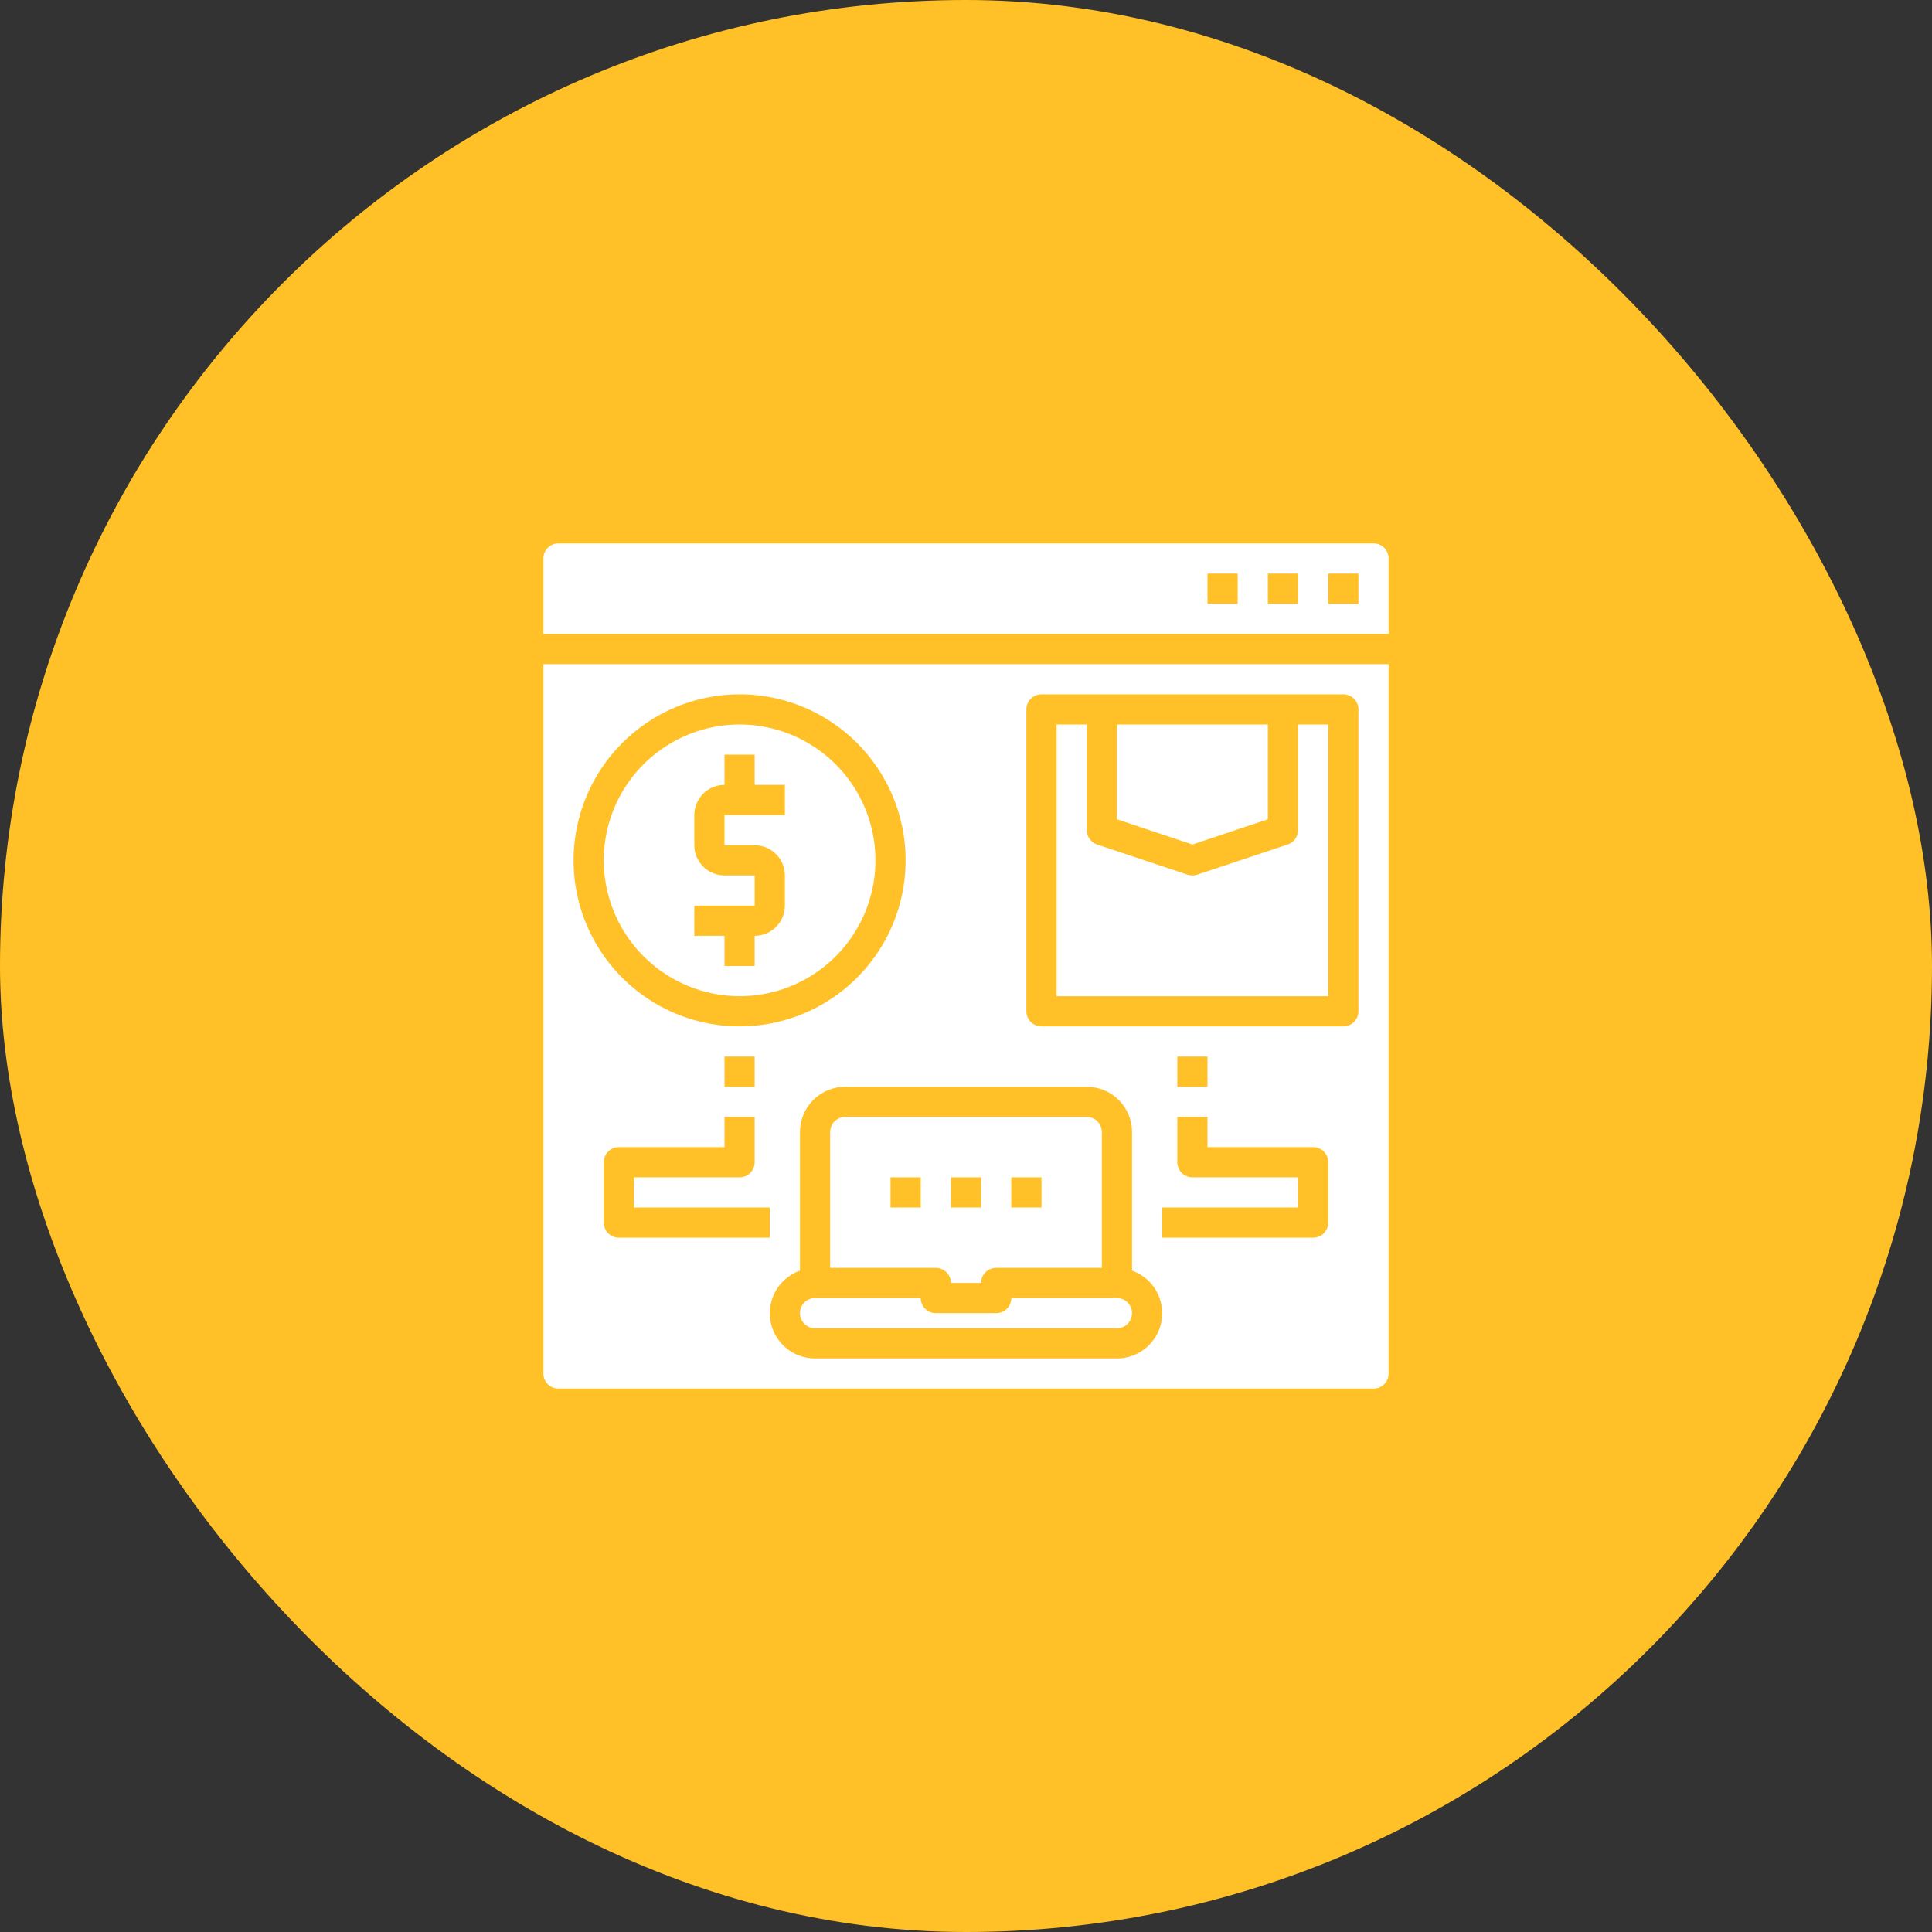
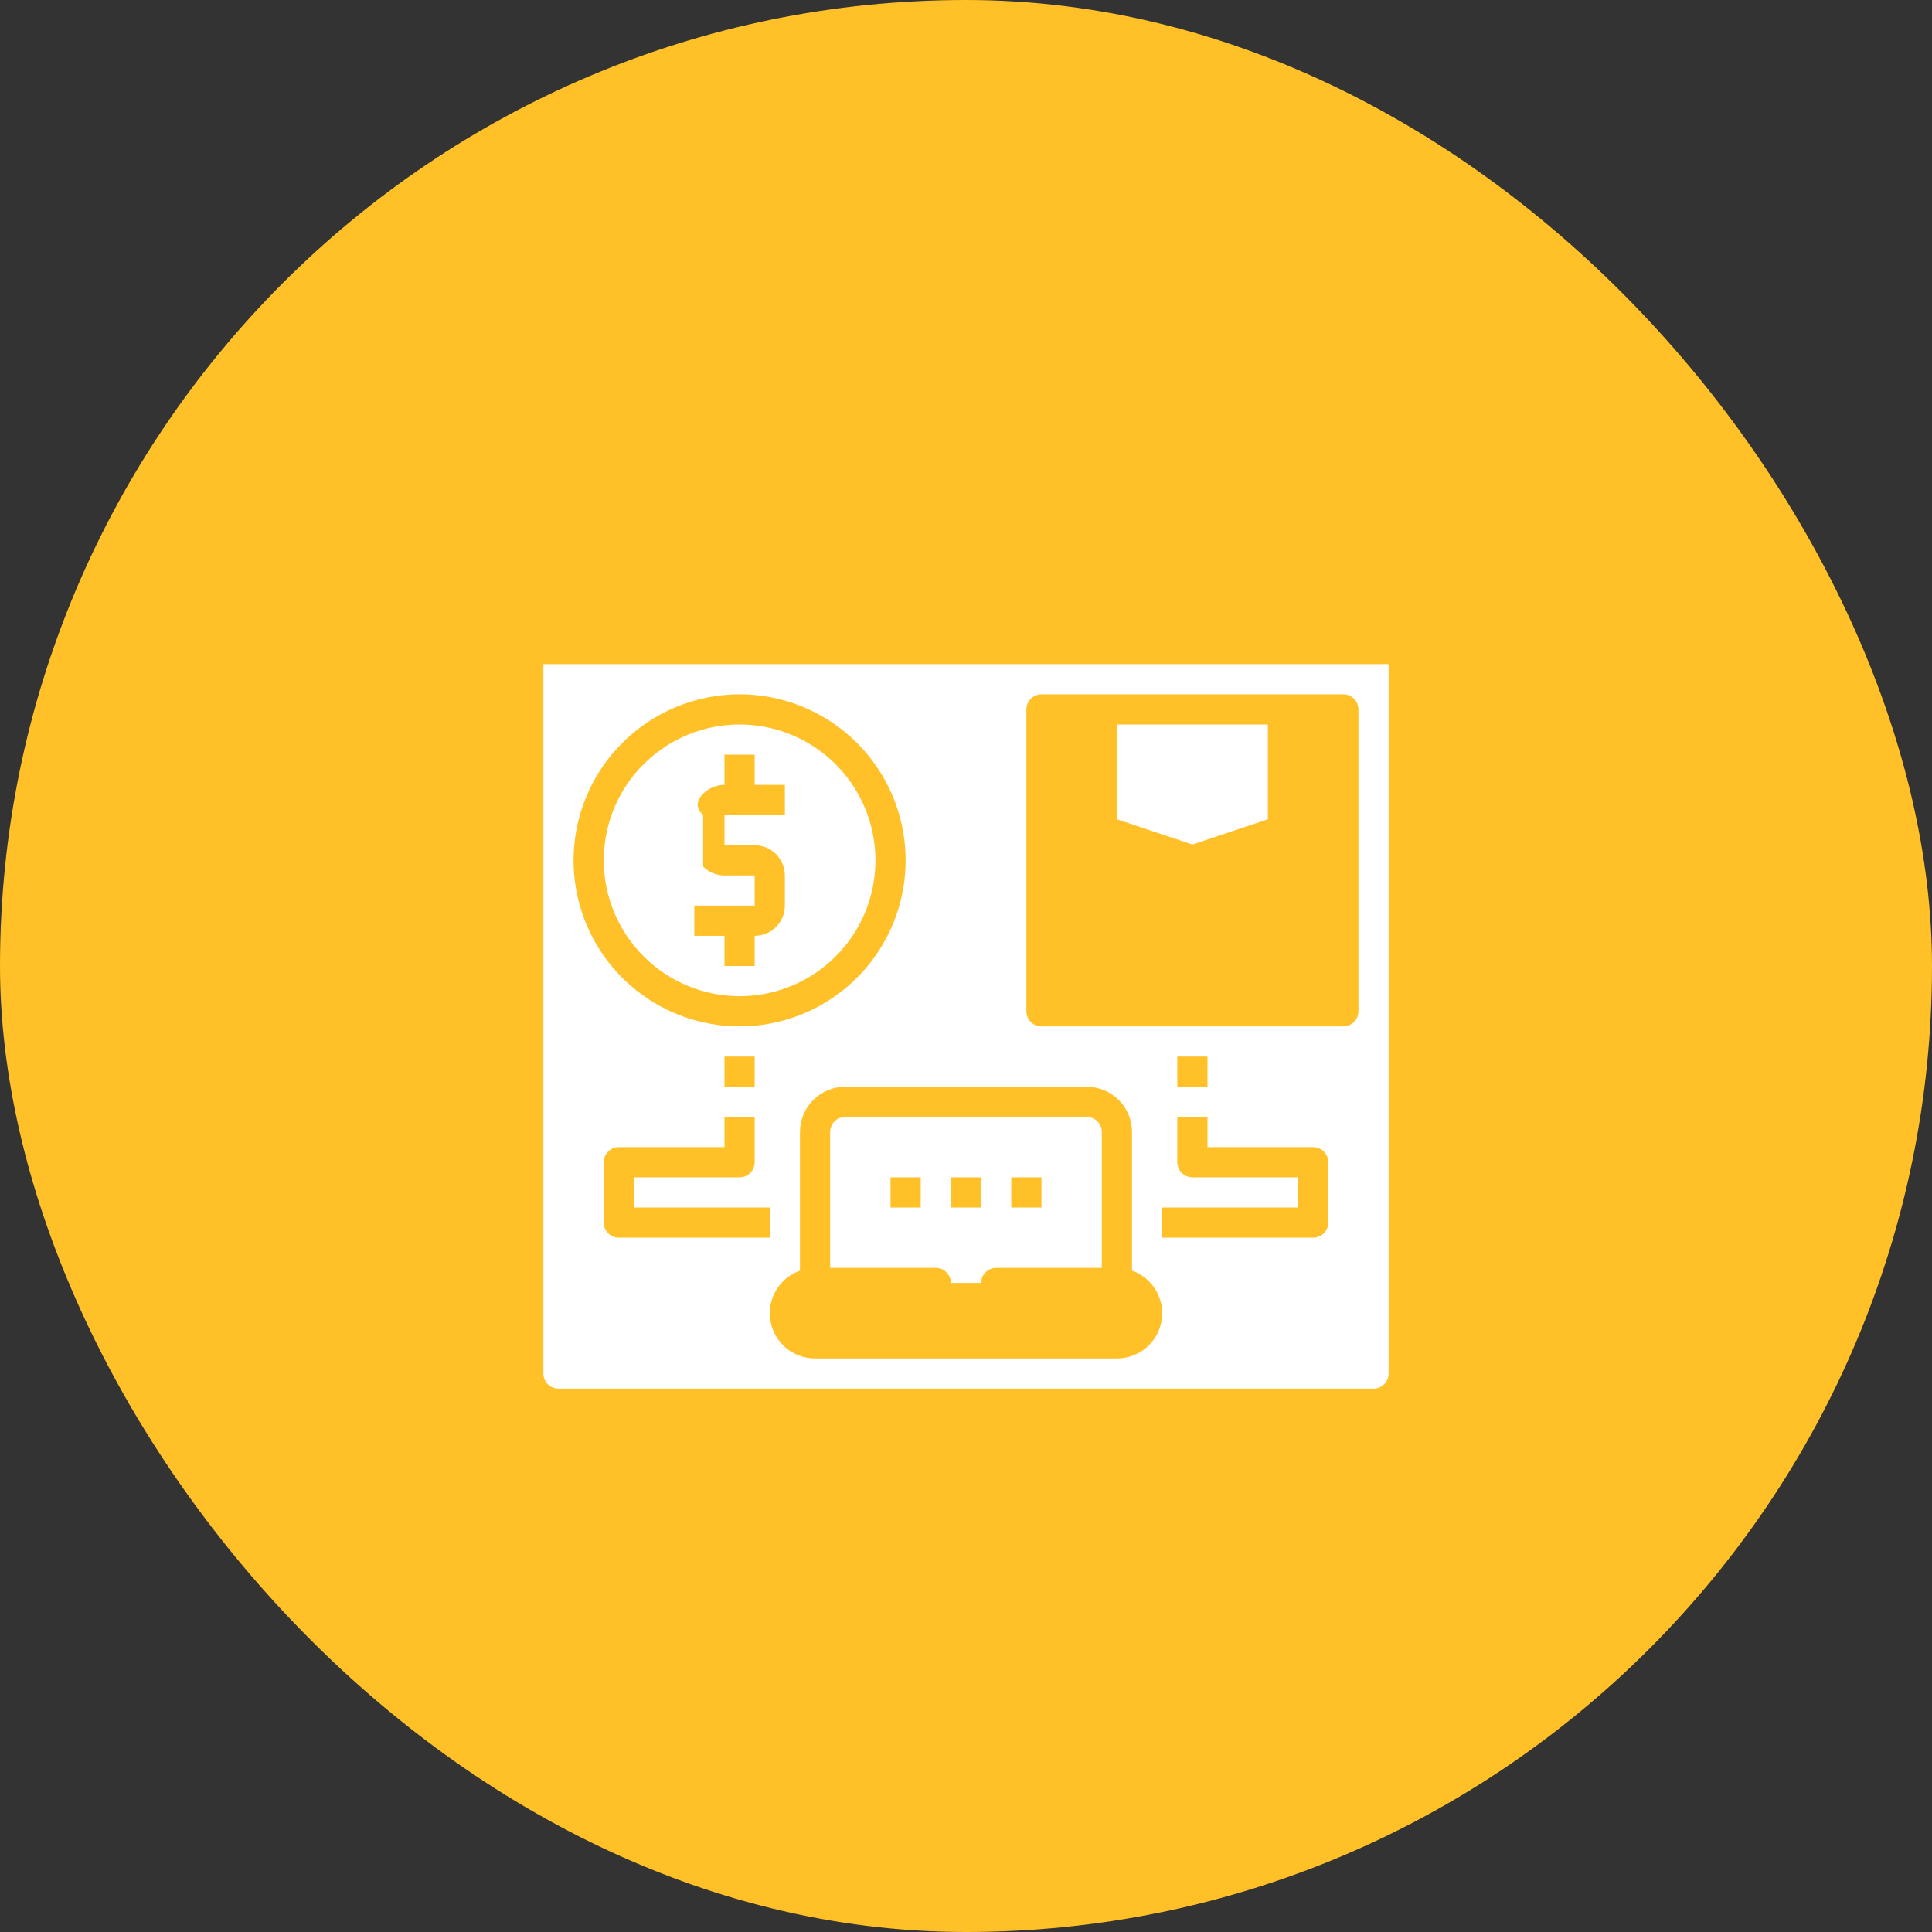
<svg xmlns="http://www.w3.org/2000/svg" width="80" height="80" viewBox="0 0 80 80" fill="none">
  <rect x="0" y="0" width="80" height="80" fill="#333333" stroke="none" />
  <rect width="80" height="80" rx="40" fill="#FFC127" />
-   <path d="M30.625 41.25C31.738 41.25 32.825 40.92 33.75 40.302C34.675 39.684 35.396 38.805 35.822 37.778C36.248 36.75 36.359 35.619 36.142 34.528C35.925 33.437 35.389 32.434 34.602 31.648C33.816 30.861 32.813 30.325 31.722 30.108C30.631 29.891 29.5 30.002 28.472 30.428C27.445 30.854 26.566 31.575 25.948 32.5C25.33 33.425 25 34.513 25 35.625C25.002 37.116 25.596 38.545 26.65 39.6C27.704 40.654 29.134 41.248 30.625 41.25ZM28.75 37.5H31.25V36.25H30C29.669 36.25 29.351 36.118 29.116 35.884C28.882 35.65 28.75 35.331 28.75 35V33.75C28.75 33.419 28.882 33.1 29.116 32.866C29.351 32.632 29.669 32.5 30 32.5V31.25H31.25V32.5H32.5V33.75H30V35H31.25C31.581 35 31.899 35.132 32.134 35.366C32.368 35.6 32.5 35.919 32.5 36.25V37.5C32.5 37.831 32.368 38.15 32.134 38.384C31.899 38.618 31.581 38.75 31.25 38.75V40H30V38.75H28.75V37.5Z" fill="white" />
+   <path d="M30.625 41.25C31.738 41.25 32.825 40.92 33.75 40.302C34.675 39.684 35.396 38.805 35.822 37.778C36.248 36.75 36.359 35.619 36.142 34.528C35.925 33.437 35.389 32.434 34.602 31.648C33.816 30.861 32.813 30.325 31.722 30.108C30.631 29.891 29.5 30.002 28.472 30.428C27.445 30.854 26.566 31.575 25.948 32.5C25.33 33.425 25 34.513 25 35.625C25.002 37.116 25.596 38.545 26.65 39.6C27.704 40.654 29.134 41.248 30.625 41.25ZM28.75 37.5H31.25V36.25H30C29.669 36.25 29.351 36.118 29.116 35.884V33.75C28.75 33.419 28.882 33.1 29.116 32.866C29.351 32.632 29.669 32.5 30 32.5V31.25H31.25V32.5H32.5V33.75H30V35H31.25C31.581 35 31.899 35.132 32.134 35.366C32.368 35.6 32.5 35.919 32.5 36.25V37.5C32.5 37.831 32.368 38.15 32.134 38.384C31.899 38.618 31.581 38.75 31.25 38.75V40H30V38.75H28.75V37.5Z" fill="white" />
  <path d="M39.375 53.125H40.625C40.625 52.959 40.691 52.8 40.808 52.683C40.925 52.566 41.084 52.5 41.25 52.5H45.625V46.875C45.625 46.709 45.559 46.55 45.442 46.433C45.325 46.316 45.166 46.25 45 46.25H35C34.834 46.25 34.675 46.316 34.558 46.433C34.441 46.55 34.375 46.709 34.375 46.875V52.5H38.75C38.916 52.5 39.075 52.566 39.192 52.683C39.309 52.8 39.375 52.959 39.375 53.125ZM41.875 48.75H43.125V50H41.875V48.75ZM39.375 48.75H40.625V50H39.375V48.75ZM38.125 50H36.875V48.75H38.125V50Z" fill="white" />
-   <path d="M46.25 53.75H41.875C41.875 53.916 41.809 54.075 41.692 54.192C41.575 54.309 41.416 54.375 41.25 54.375H38.75C38.584 54.375 38.425 54.309 38.308 54.192C38.191 54.075 38.125 53.916 38.125 53.75H33.75C33.584 53.75 33.425 53.816 33.308 53.933C33.191 54.05 33.125 54.209 33.125 54.375C33.125 54.541 33.191 54.7 33.308 54.817C33.425 54.934 33.584 55 33.75 55H46.25C46.416 55 46.575 54.934 46.692 54.817C46.809 54.7 46.875 54.541 46.875 54.375C46.875 54.209 46.809 54.05 46.692 53.933C46.575 53.816 46.416 53.75 46.25 53.75Z" fill="white" />
-   <path d="M55 30H53.75V34.375C53.749 34.506 53.708 34.633 53.632 34.739C53.556 34.846 53.448 34.926 53.325 34.969L49.575 36.219C49.445 36.26 49.305 36.26 49.175 36.219L45.425 34.969C45.302 34.926 45.194 34.846 45.118 34.739C45.042 34.633 45.001 34.506 45 34.375V30H43.75V41.25H55V30Z" fill="white" />
  <path d="M22.5 56.875C22.5 57.041 22.566 57.2 22.683 57.317C22.8 57.434 22.959 57.5 23.125 57.5H56.875C57.041 57.5 57.2 57.434 57.317 57.317C57.434 57.2 57.5 57.041 57.5 56.875V27.5H22.5V56.875ZM25 50.625V48.125C25 47.959 25.066 47.8 25.183 47.683C25.3 47.566 25.459 47.5 25.625 47.5H30V46.25H31.25V48.125C31.25 48.291 31.184 48.45 31.067 48.567C30.95 48.684 30.791 48.75 30.625 48.75H26.25V50H31.875V51.25H25.625C25.459 51.25 25.3 51.184 25.183 51.067C25.066 50.95 25 50.791 25 50.625ZM30 45V43.75H31.25V45H30ZM46.25 56.25H33.75C33.308 56.251 32.88 56.095 32.542 55.811C32.204 55.527 31.978 55.132 31.903 54.696C31.828 54.261 31.91 53.813 32.133 53.432C32.357 53.051 32.708 52.762 33.125 52.615V46.875C33.125 46.378 33.322 45.901 33.674 45.549C34.026 45.197 34.503 45 35 45H45C45.497 45 45.974 45.197 46.326 45.549C46.678 45.901 46.875 46.378 46.875 46.875V52.615C47.292 52.762 47.643 53.051 47.867 53.432C48.09 53.813 48.172 54.261 48.097 54.696C48.022 55.132 47.796 55.527 47.458 55.811C47.12 56.095 46.692 56.251 46.25 56.25ZM55 50.625C55 50.791 54.934 50.95 54.817 51.067C54.7 51.184 54.541 51.25 54.375 51.25H48.125V50H53.75V48.75H49.375C49.209 48.75 49.05 48.684 48.933 48.567C48.816 48.45 48.75 48.291 48.75 48.125V46.25H50V47.5H54.375C54.541 47.5 54.7 47.566 54.817 47.683C54.934 47.8 55 47.959 55 48.125V50.625ZM48.75 45V43.75H50V45H48.75ZM42.5 29.375C42.5 29.209 42.566 29.05 42.683 28.933C42.8 28.816 42.959 28.75 43.125 28.75H55.625C55.791 28.75 55.95 28.816 56.067 28.933C56.184 29.05 56.25 29.209 56.25 29.375V41.875C56.25 42.041 56.184 42.2 56.067 42.317C55.95 42.434 55.791 42.5 55.625 42.5H43.125C42.959 42.5 42.8 42.434 42.683 42.317C42.566 42.2 42.5 42.041 42.5 41.875V29.375ZM30.625 28.75C31.985 28.75 33.314 29.153 34.444 29.909C35.575 30.664 36.456 31.738 36.977 32.994C37.497 34.25 37.633 35.633 37.368 36.966C37.103 38.3 36.448 39.525 35.486 40.486C34.525 41.448 33.3 42.103 31.966 42.368C30.633 42.633 29.25 42.497 27.994 41.977C26.738 41.456 25.664 40.575 24.909 39.444C24.153 38.314 23.75 36.985 23.75 35.625C23.751 33.802 24.476 32.054 25.765 30.765C27.054 29.476 28.802 28.751 30.625 28.75Z" fill="white" />
-   <path d="M56.875 22.5H23.125C22.959 22.5 22.8 22.566 22.683 22.683C22.566 22.8 22.5 22.959 22.5 23.125V26.25H57.5V23.125C57.5 22.959 57.434 22.8 57.317 22.683C57.2 22.566 57.041 22.5 56.875 22.5ZM51.25 25H50V23.75H51.25V25ZM53.75 25H52.5V23.75H53.75V25ZM56.25 25H55V23.75H56.25V25Z" fill="white" />
  <path d="M52.5 33.925V30H46.25V33.925L49.375 34.969L52.5 33.925Z" fill="white" />
</svg>